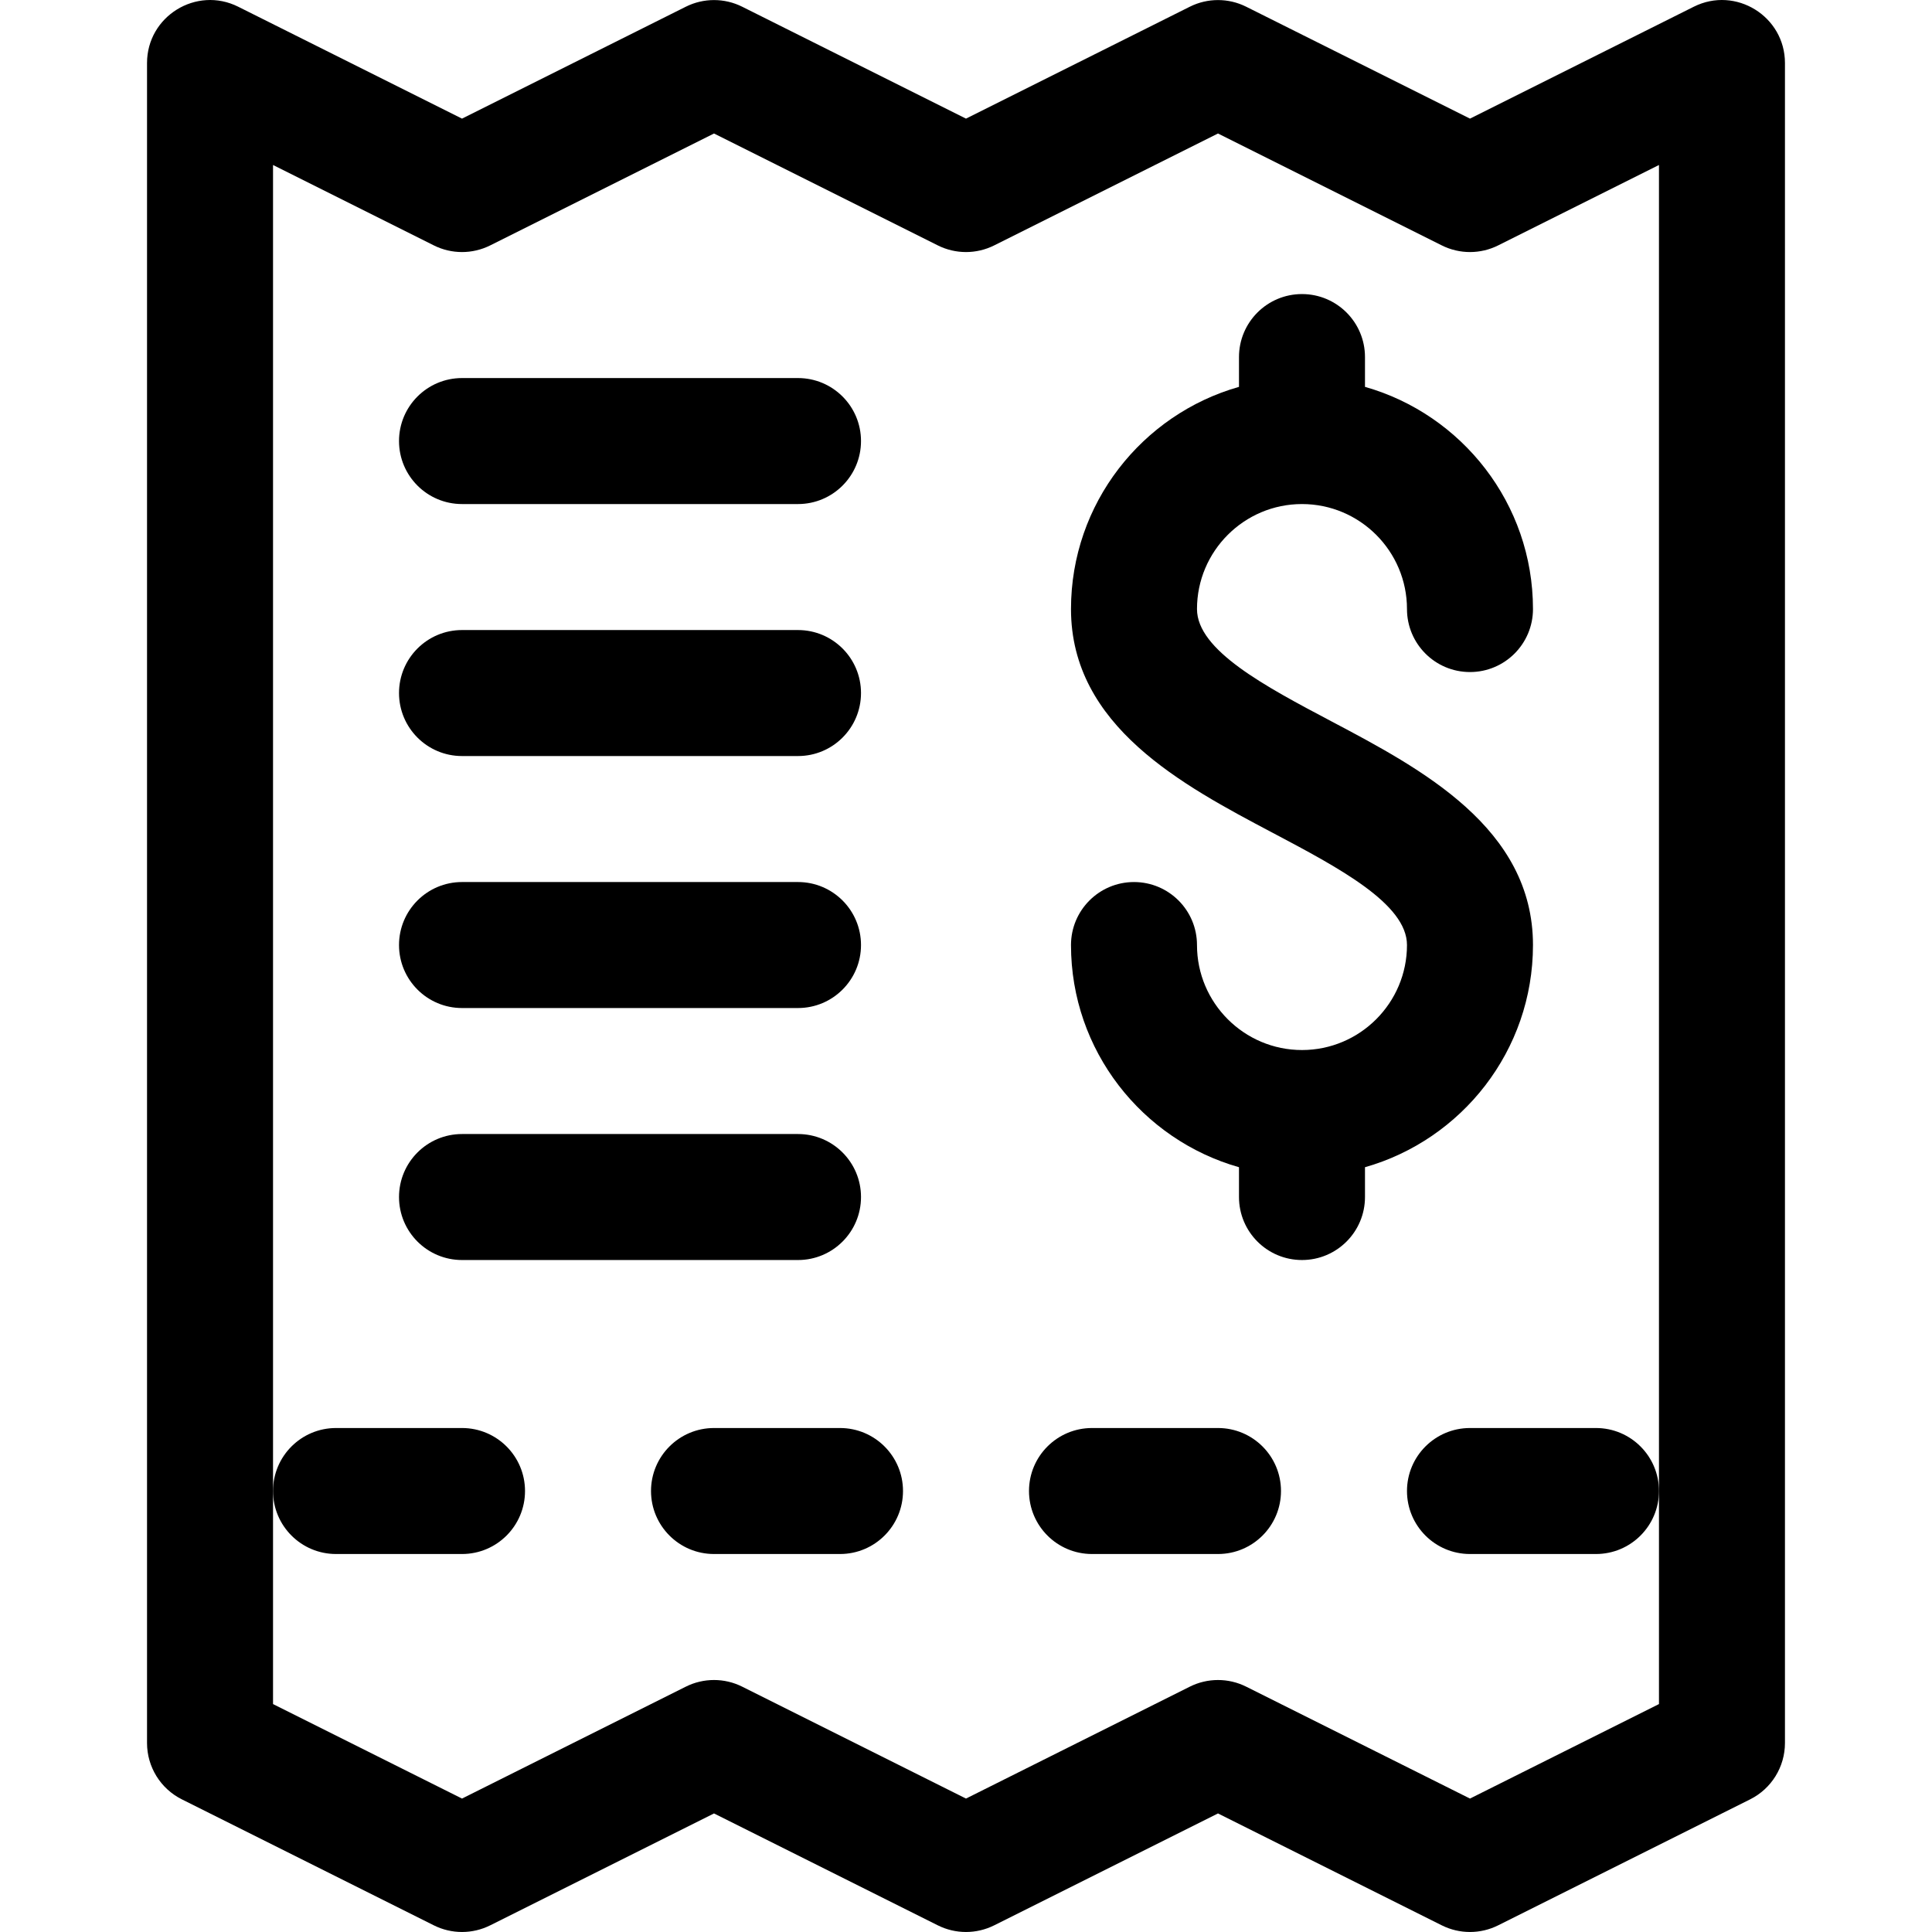
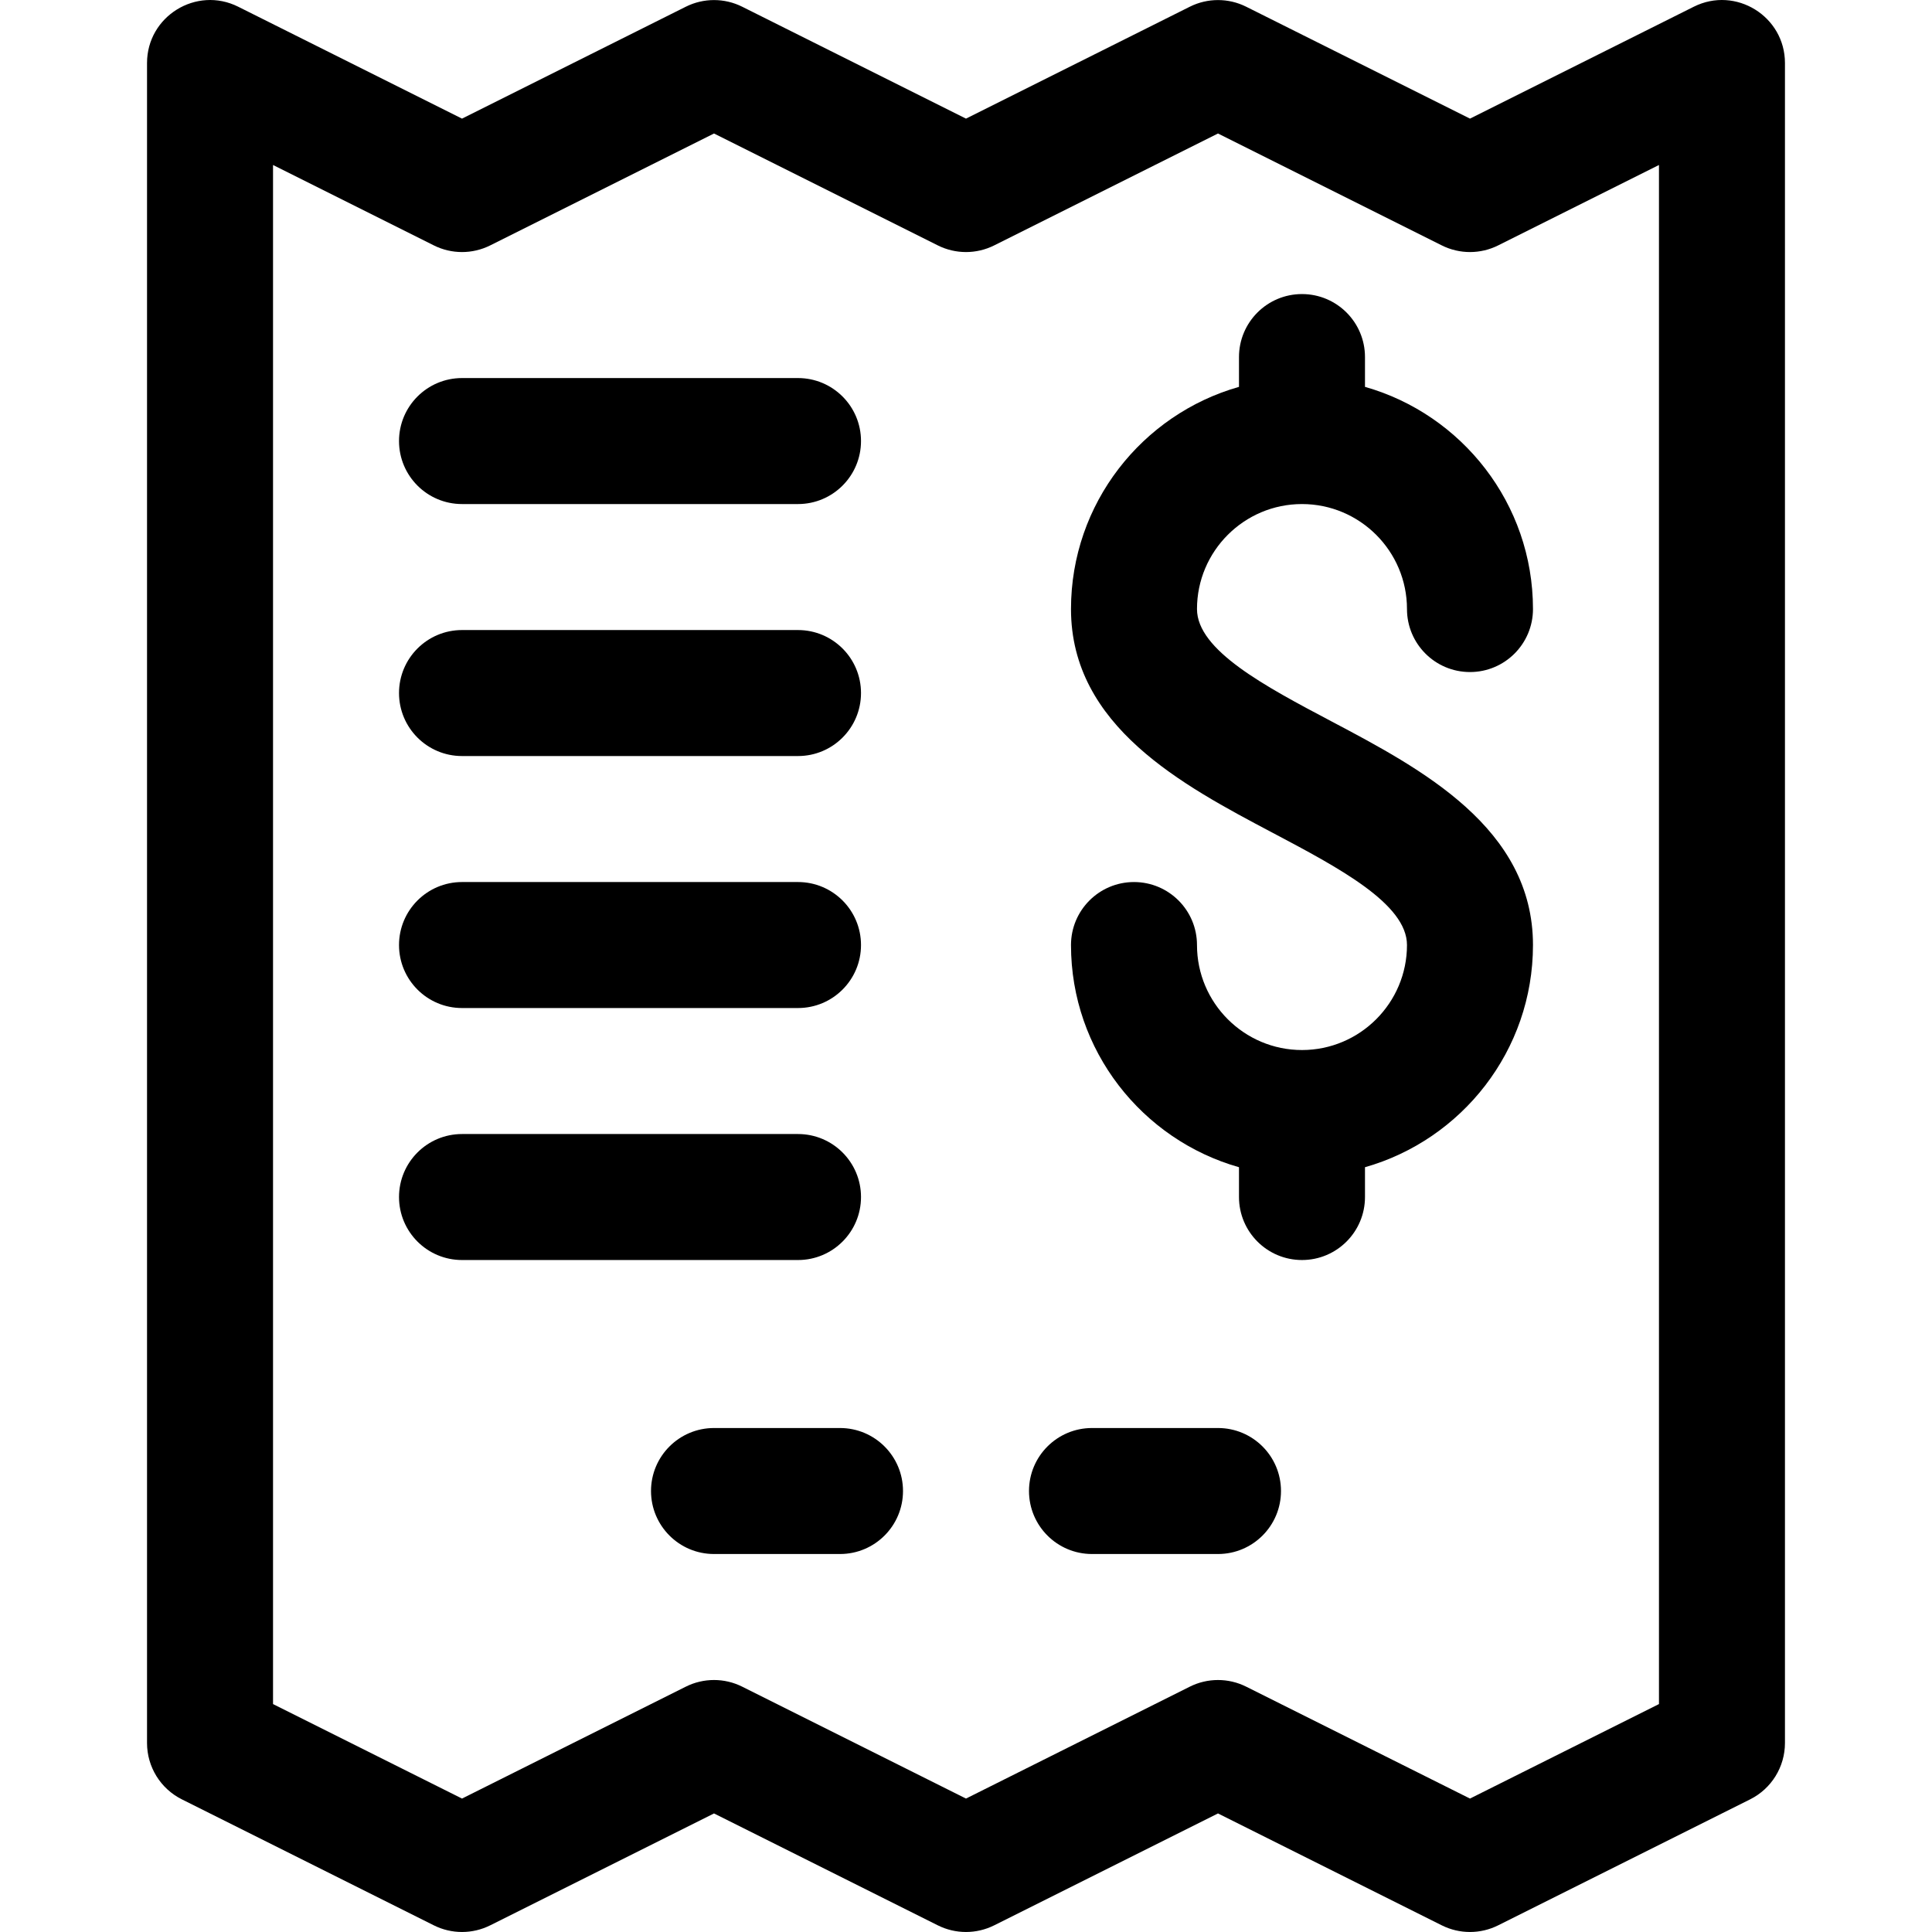
<svg xmlns="http://www.w3.org/2000/svg" fill="#000000" height="800px" width="800px" id="Layer_1" viewBox="0 0 512.001 512.001" xml:space="preserve">
  <g>
    <g>
      <path d="M448.875,1.78l-59.314,29.657L330.247,1.78c-4.7-2.35-10.232-2.35-14.932,0L256,31.437L196.686,1.78   c-4.7-2.35-10.232-2.35-14.932,0L122.44,31.437L63.125,1.78C52.05-3.758,38.964,4.304,38.964,16.713v445.202   c0,6.324,3.573,12.104,9.229,14.933l66.78,33.39c4.7,2.35,10.232,2.35,14.932,0l59.314-29.657l59.314,29.657   c4.7,2.35,10.232,2.35,14.932,0l59.314-29.657l59.314,29.657c4.7,2.35,10.232,2.35,14.932,0l66.78-33.39   c5.656-2.828,9.229-8.609,9.229-14.933V16.713C473.036,4.33,459.974-3.768,448.875,1.78z M439.646,395.135v56.462l-50.085,25.043   l-59.314-29.657c-2.35-1.175-4.908-1.762-7.466-1.762s-5.116,0.588-7.466,1.762L256,476.639l-59.314-29.657   c-4.7-2.35-10.232-2.35-14.932,0l-59.314,29.657l-50.085-25.043v-56.462V43.726l42.619,21.31c4.7,2.35,10.232,2.35,14.932,0   l59.314-29.657l59.314,29.657c4.7,2.35,10.232,2.35,14.932,0l59.314-29.657l59.314,29.657c4.7,2.35,10.232,2.35,14.932,0   l42.619-21.31V395.135z" />
    </g>
  </g>
  <g>
    <g>
      <path d="M211.48,100.189h-89.04c-9.22,0-16.695,7.475-16.695,16.695c0,9.22,7.475,16.695,16.695,16.695h89.04   c9.22,0,16.695-7.475,16.695-16.695C228.175,107.664,220.7,100.189,211.48,100.189z" />
    </g>
  </g>
  <g>
    <g>
      <path d="M211.48,166.969h-89.04c-9.22,0-16.695,7.475-16.695,16.695c0,9.22,7.475,16.695,16.695,16.695h89.04   c9.22,0,16.695-7.475,16.695-16.695C228.175,174.444,220.7,166.969,211.48,166.969z" />
    </g>
  </g>
  <g>
    <g>
      <path d="M211.48,233.749h-89.04c-9.22,0-16.695,7.475-16.695,16.695c0,9.22,7.475,16.695,16.695,16.695h89.04   c9.22,0,16.695-7.475,16.695-16.695C228.175,241.224,220.7,233.749,211.48,233.749z" />
    </g>
  </g>
  <g>
    <g>
      <path d="M211.48,300.53h-89.04c-9.22,0-16.695,7.475-16.695,16.695c0,9.22,7.475,16.695,16.695,16.695h89.04   c9.22,0,16.695-7.475,16.695-16.695C228.175,308.004,220.7,300.53,211.48,300.53z" />
    </g>
  </g>
  <g>
    <g>
-       <path d="M122.44,378.44H89.05c-9.22,0-16.695,7.475-16.695,16.695c0,9.22,7.475,16.695,16.695,16.695h33.39   c9.22,0,16.695-7.475,16.695-16.695C139.135,385.915,131.66,378.44,122.44,378.44z" />
-     </g>
+       </g>
  </g>
  <g>
    <g>
      <path d="M222.61,378.44h-33.39c-9.22,0-16.695,7.475-16.695,16.695c0,9.22,7.475,16.695,16.695,16.695h33.39   c9.22,0,16.695-7.475,16.695-16.695C239.305,385.915,231.83,378.44,222.61,378.44z" />
    </g>
  </g>
  <g>
    <g>
      <path d="M322.781,378.44h-33.39c-9.22,0-16.695,7.475-16.695,16.695c0,9.22,7.475,16.695,16.695,16.695h33.39   c9.22,0,16.695-7.475,16.695-16.695C339.476,385.915,332.001,378.44,322.781,378.44z" />
    </g>
  </g>
  <g>
    <g>
-       <path d="M422.951,378.44h-33.39c-9.22,0-16.695,7.475-16.695,16.695c0,9.22,7.475,16.695,16.695,16.695h33.39   c9.22,0,16.695-7.475,16.695-16.695C439.646,385.915,432.171,378.44,422.951,378.44z" />
-     </g>
+       </g>
  </g>
  <g>
    <g>
      <path d="M352.843,191.165c-17.515-9.258-35.627-18.832-35.627-29.761c0-15.343,12.482-27.825,27.825-27.825   s27.825,12.482,27.825,27.825c0,9.22,7.475,16.695,16.695,16.695c9.22,0,16.695-7.475,16.695-16.695   c0-27.966-18.858-51.594-44.52-58.882v-7.898c0-9.22-7.475-16.695-16.695-16.695c-9.22,0-16.695,7.475-16.695,16.695v7.898   c-25.663,7.287-44.52,30.916-44.52,58.882c0,31.046,29.616,46.701,53.413,59.28c17.515,9.258,35.627,18.832,35.627,29.761   c0,15.343-12.482,27.825-27.825,27.825s-27.825-12.482-27.825-27.825c0-9.22-7.475-16.695-16.695-16.695   c-9.22,0-16.695,7.475-16.695,16.695c0,27.966,18.858,51.594,44.52,58.882v7.898c0,9.22,7.475,16.695,16.695,16.695   c9.22,0,16.695-7.475,16.695-16.695v-7.898c25.663-7.287,44.52-30.916,44.52-58.882   C406.256,219.398,376.64,203.744,352.843,191.165z" />
    </g>
  </g>
</svg>